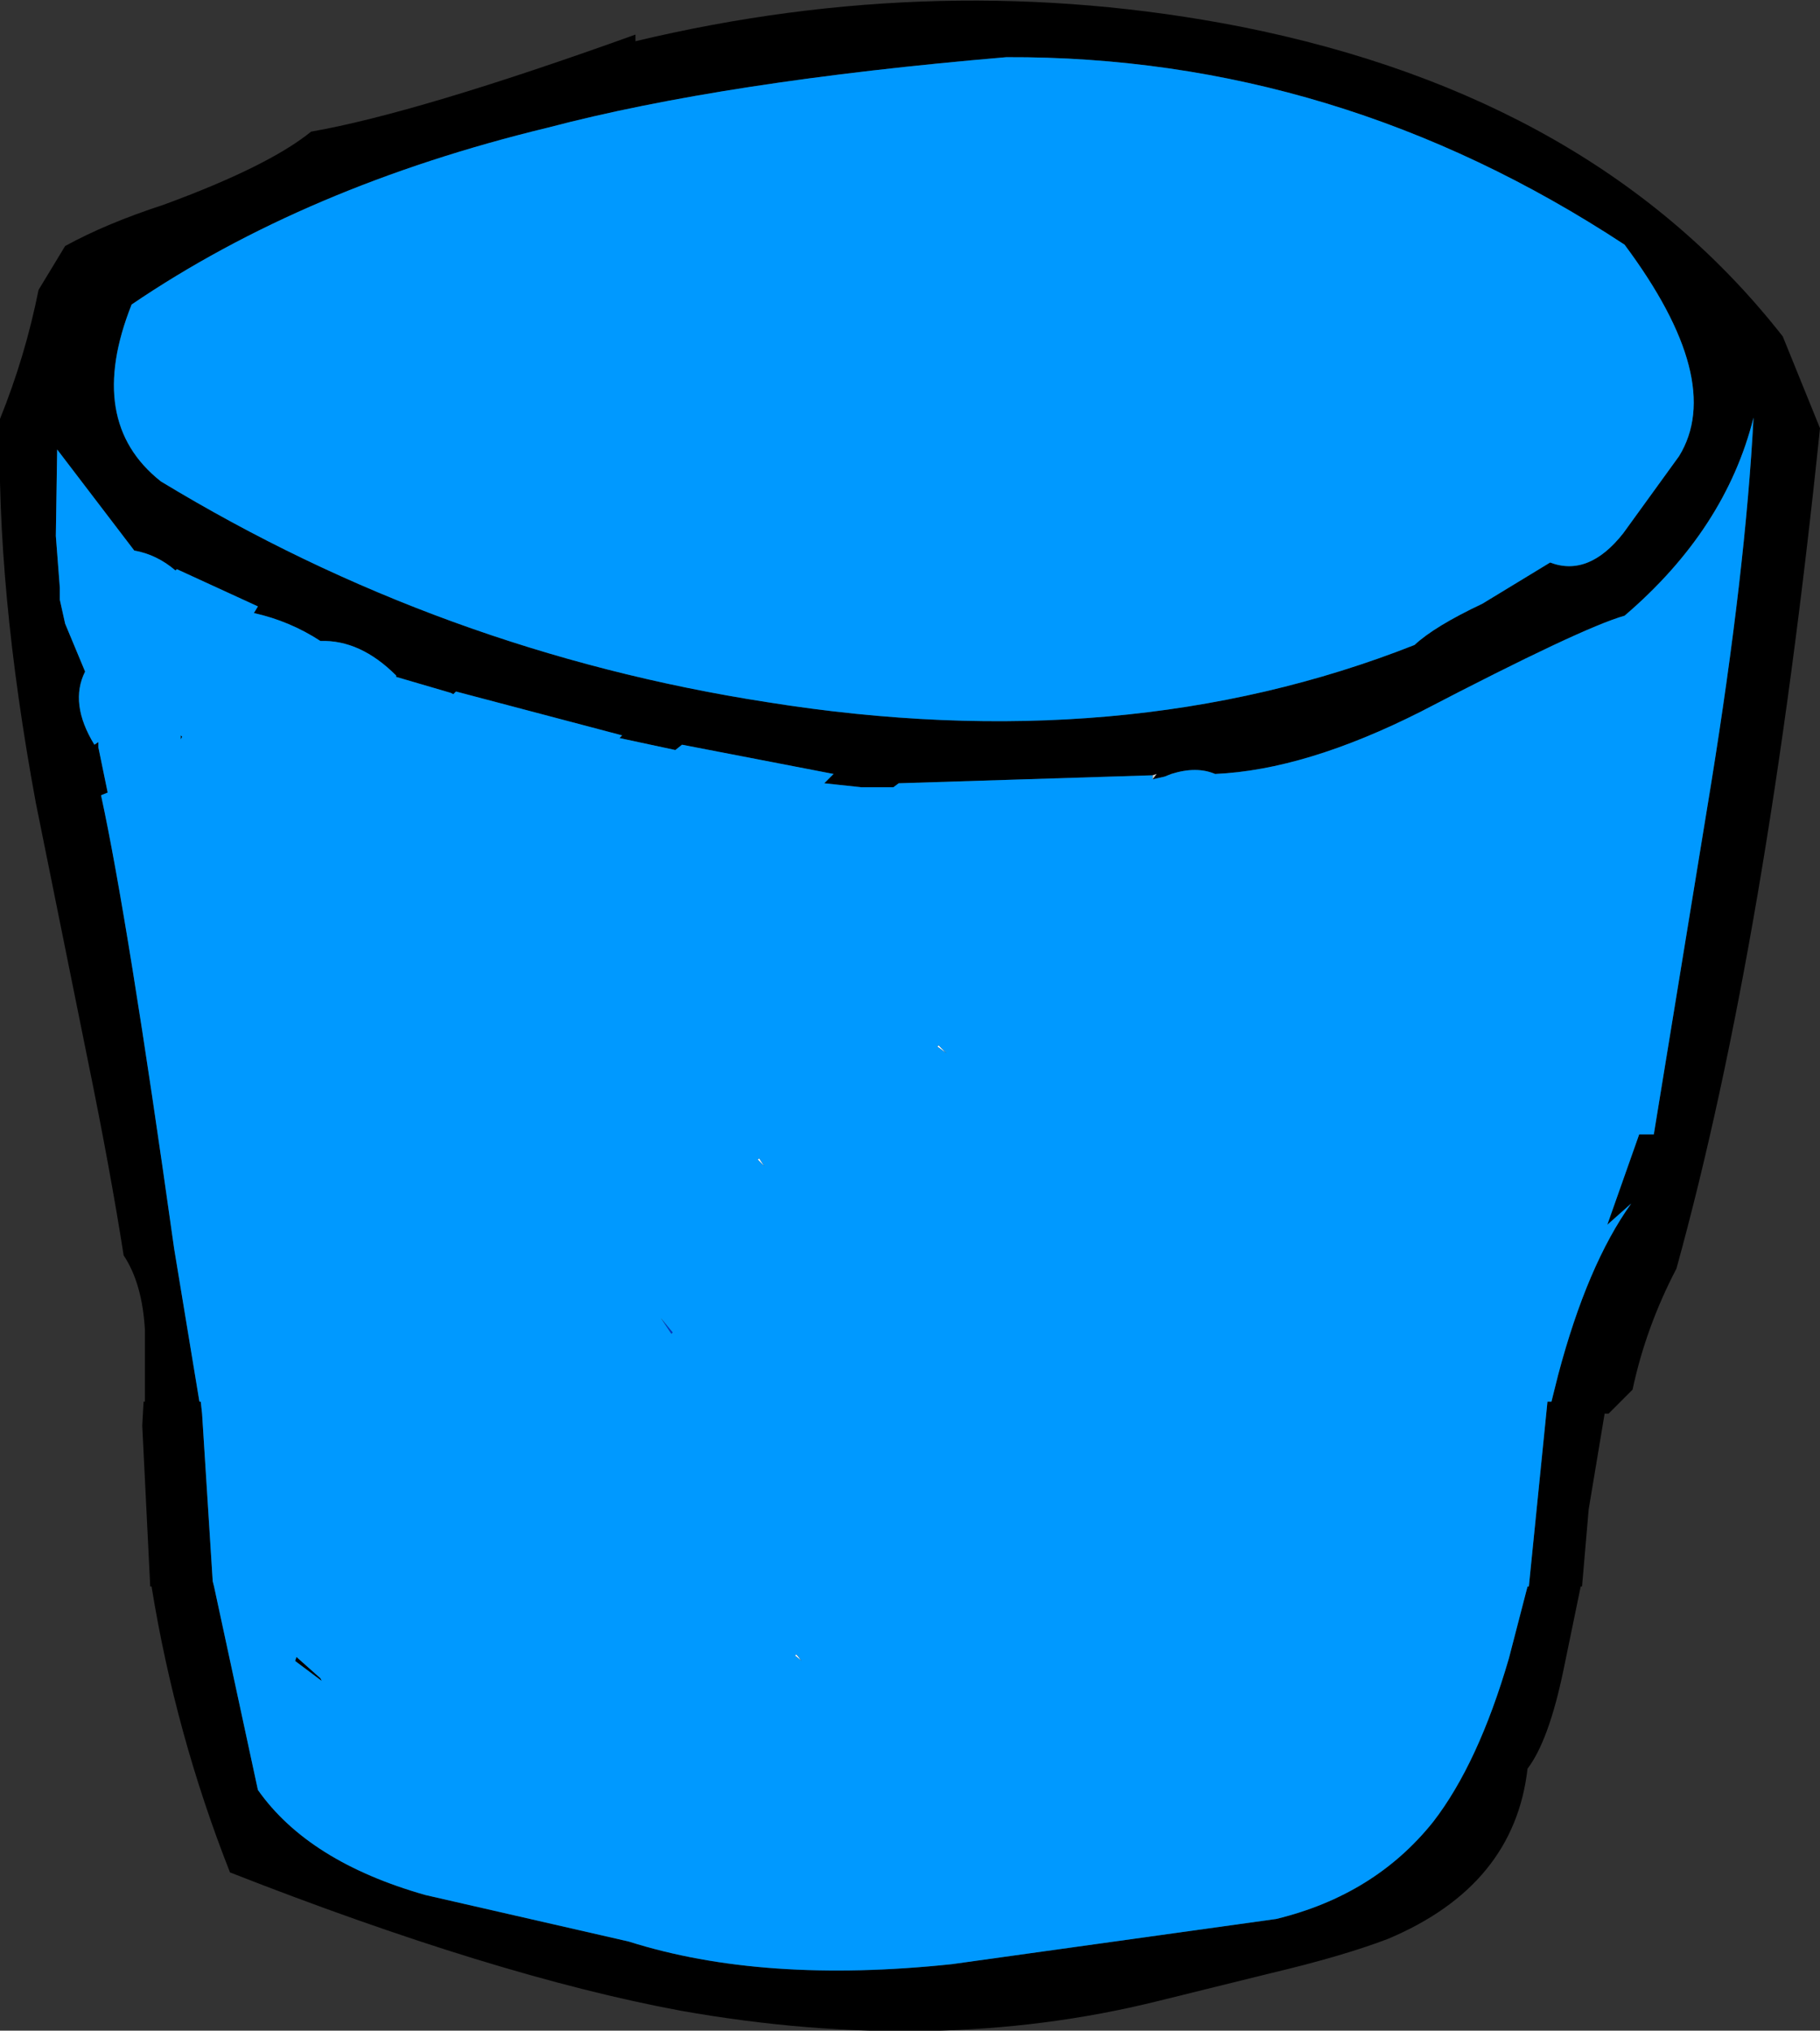
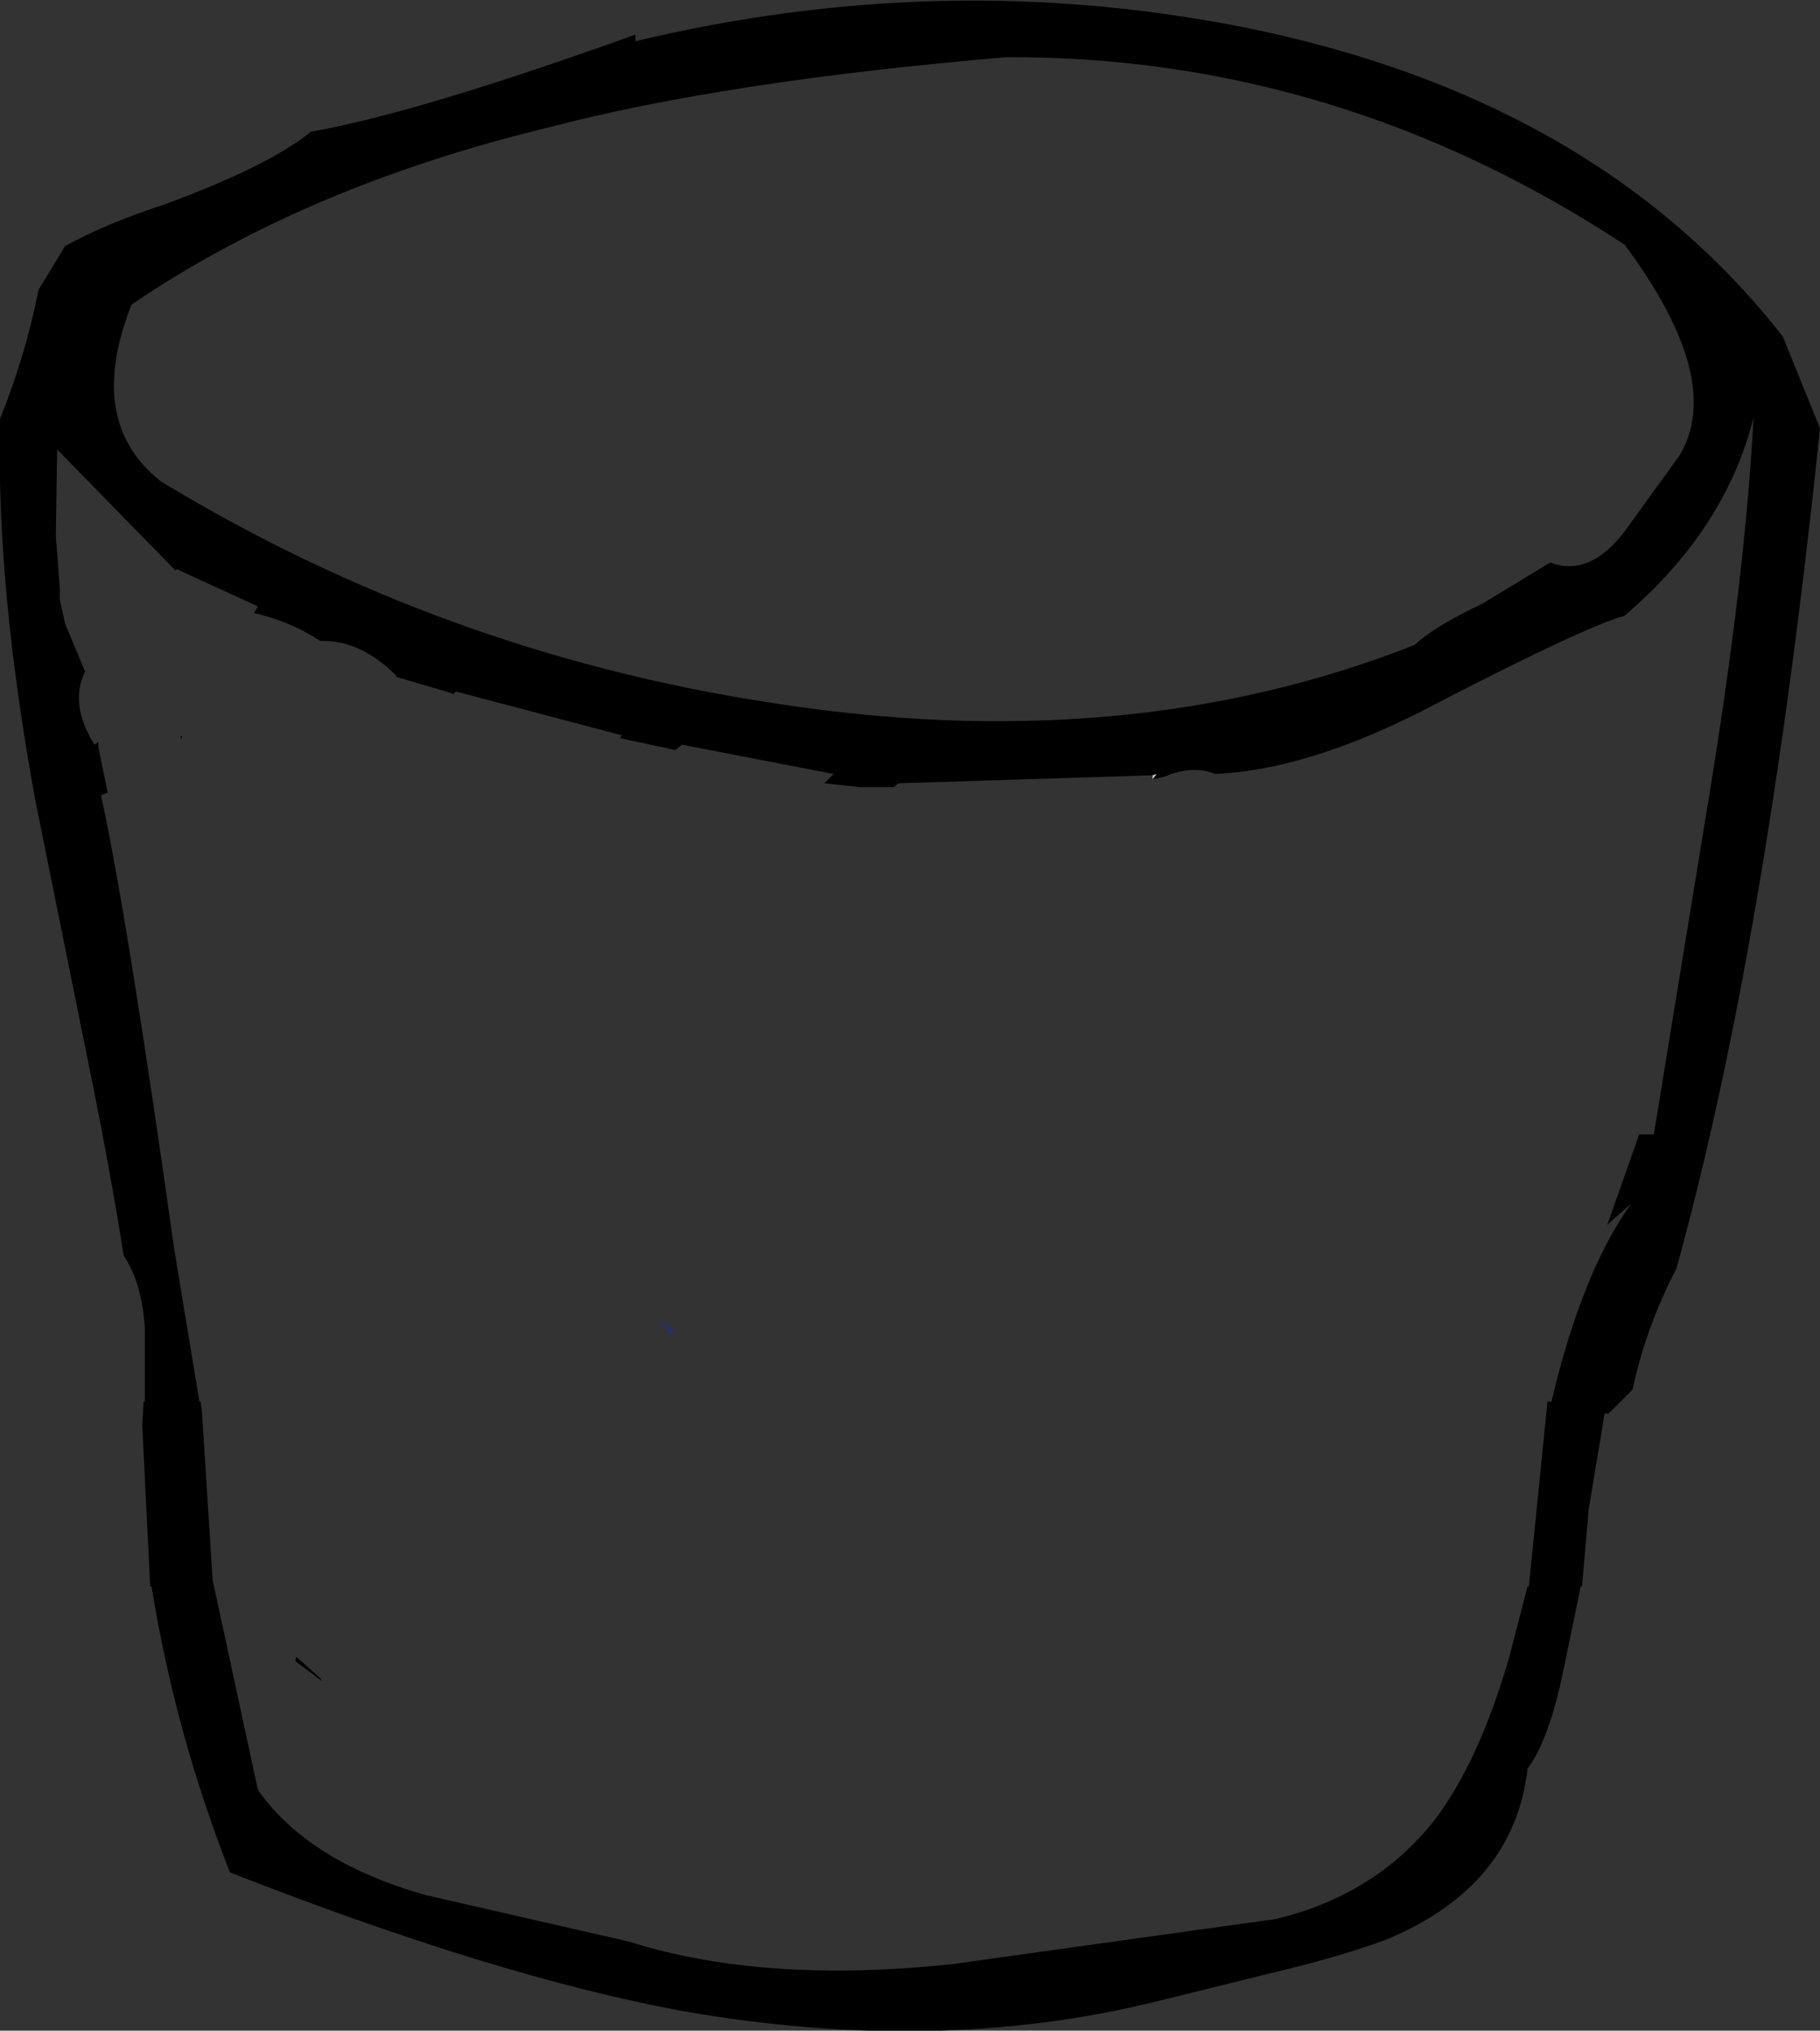
<svg xmlns="http://www.w3.org/2000/svg" height="76.35px" width="68.45px">
  <rect width="100%" height="100%" fill="#333333" stroke="none" />
  <g transform="matrix(1.0, 0.0, 0.0, 1.0, 34.2, 65.95)">
-     <path d="M34.25 -49.85 Q32.25 -30.55 28.85 -18.25 27.7 -16.05 27.2 -13.7 L26.3 -12.8 26.15 -12.8 25.55 -9.2 25.3 -6.3 25.25 -6.3 24.6 -3.15 Q24.05 -0.5 23.25 0.55 22.75 4.95 18.0 6.95 16.3 7.6 13.55 8.25 L9.3 9.3 Q1.0 11.35 -8.6 9.65 -15.6 8.35 -25.55 4.45 -27.6 -0.75 -28.5 -6.3 L-28.55 -6.3 -28.85 -12.35 -28.8 -13.25 -28.75 -13.25 -28.75 -15.95 Q-28.85 -17.7 -29.55 -18.75 -30.05 -21.95 -30.9 -26.1 L-32.85 -35.75 Q-34.35 -43.85 -34.2 -50.2 -33.25 -52.55 -32.75 -55.05 L-31.75 -56.7 Q-30.2 -57.55 -28.05 -58.25 -24.1 -59.7 -22.5 -61.0 -18.5 -61.7 -10.3 -64.65 L-10.3 -64.4 Q1.2 -67.15 12.45 -64.95 25.8 -62.3 32.85 -53.3 L34.25 -49.85 M26.9 -56.75 Q16.1 -63.85 3.65 -63.8 -6.95 -62.9 -13.6 -61.15 -22.7 -58.95 -29.25 -54.5 -31.0 -50.1 -28.15 -47.85 -17.6 -41.45 -5.35 -39.55 8.1 -37.4 19.0 -41.7 19.75 -42.4 21.55 -43.25 L24.1 -44.8 Q25.55 -44.25 26.85 -45.9 L28.95 -48.8 Q30.7 -51.65 26.9 -56.75 M9.15 -36.8 L-0.4 -36.5 -0.6 -36.35 -1.8 -36.35 -3.2 -36.5 -2.85 -36.85 -8.55 -37.95 -8.8 -37.75 -10.9 -38.2 -10.8 -38.3 -17.05 -39.95 -17.15 -39.85 -17.25 -39.9 -19.3 -40.5 -19.3 -40.55 Q-20.65 -41.9 -22.15 -41.85 -23.3 -42.6 -24.65 -42.9 L-24.5 -43.15 -27.55 -44.55 -27.6 -44.5 Q-28.3 -45.1 -29.15 -45.25 L-32.05 -49.05 -32.1 -45.8 -31.95 -43.85 -31.95 -43.4 -31.75 -42.5 -31.0 -40.7 Q-31.6 -39.5 -30.65 -37.95 L-30.5 -38.05 -30.5 -37.85 -30.15 -36.15 -30.4 -36.05 Q-29.4 -31.45 -27.65 -19.0 L-26.7 -13.25 -26.65 -13.25 -26.6 -12.8 -26.2 -6.5 -26.15 -6.3 -24.5 1.35 Q-22.6 4.05 -18.2 5.3 L-10.55 7.05 Q-5.5 8.65 1.6 7.9 L13.8 6.2 Q17.5 5.3 19.7 2.55 21.4 0.35 22.55 -3.6 L23.25 -6.3 23.3 -6.3 24.0 -13.25 24.15 -13.25 24.4 -14.25 Q25.5 -18.4 27.15 -20.7 L26.25 -19.9 27.45 -23.3 28.0 -23.3 30.15 -36.45 Q31.45 -44.5 31.75 -50.25 30.7 -46.05 26.9 -42.8 25.3 -42.35 19.25 -39.2 14.9 -37.0 11.5 -36.85 10.8 -37.15 9.85 -36.85 L9.6 -36.75 9.15 -36.65 9.3 -36.85 9.15 -36.8 M-27.35 -38.25 L-27.4 -38.15 -27.4 -38.3 -27.35 -38.25 M-23.05 -3.65 L-22.15 -2.85 -22.1 -2.75 -23.1 -3.5 -23.05 -3.65" fill="#000000" fill-rule="evenodd" stroke="none" />
+     <path d="M34.25 -49.85 Q32.25 -30.55 28.85 -18.25 27.7 -16.05 27.2 -13.7 L26.3 -12.8 26.15 -12.8 25.55 -9.2 25.3 -6.3 25.25 -6.3 24.6 -3.15 Q24.05 -0.5 23.25 0.55 22.75 4.95 18.0 6.95 16.3 7.6 13.55 8.25 L9.3 9.3 Q1.0 11.35 -8.6 9.65 -15.6 8.35 -25.55 4.45 -27.6 -0.75 -28.5 -6.3 L-28.55 -6.3 -28.85 -12.35 -28.8 -13.25 -28.75 -13.25 -28.75 -15.95 Q-28.85 -17.7 -29.55 -18.75 -30.05 -21.95 -30.9 -26.1 L-32.85 -35.75 Q-34.35 -43.85 -34.2 -50.2 -33.25 -52.55 -32.75 -55.05 L-31.75 -56.7 Q-30.2 -57.55 -28.05 -58.25 -24.1 -59.7 -22.5 -61.0 -18.5 -61.7 -10.3 -64.65 L-10.3 -64.4 Q1.2 -67.15 12.45 -64.95 25.8 -62.3 32.85 -53.3 L34.25 -49.85 M26.9 -56.75 Q16.1 -63.85 3.65 -63.8 -6.95 -62.9 -13.6 -61.15 -22.7 -58.95 -29.25 -54.5 -31.0 -50.1 -28.15 -47.85 -17.6 -41.45 -5.35 -39.55 8.1 -37.4 19.0 -41.7 19.75 -42.4 21.55 -43.25 L24.1 -44.8 Q25.55 -44.25 26.85 -45.9 L28.95 -48.8 Q30.7 -51.65 26.9 -56.75 M9.15 -36.8 L-0.4 -36.5 -0.6 -36.35 -1.8 -36.35 -3.2 -36.5 -2.85 -36.85 -8.55 -37.95 -8.8 -37.75 -10.9 -38.2 -10.8 -38.3 -17.05 -39.95 -17.15 -39.85 -17.25 -39.9 -19.3 -40.5 -19.3 -40.55 Q-20.65 -41.9 -22.15 -41.85 -23.3 -42.6 -24.65 -42.9 L-24.5 -43.15 -27.55 -44.55 -27.6 -44.5 L-32.05 -49.05 -32.1 -45.8 -31.95 -43.85 -31.95 -43.4 -31.75 -42.5 -31.0 -40.7 Q-31.6 -39.5 -30.65 -37.95 L-30.5 -38.05 -30.5 -37.85 -30.15 -36.15 -30.4 -36.05 Q-29.4 -31.45 -27.65 -19.0 L-26.7 -13.25 -26.65 -13.25 -26.6 -12.8 -26.2 -6.5 -26.15 -6.3 -24.5 1.35 Q-22.6 4.05 -18.2 5.3 L-10.55 7.05 Q-5.5 8.65 1.6 7.9 L13.8 6.2 Q17.5 5.3 19.7 2.55 21.4 0.35 22.55 -3.6 L23.25 -6.3 23.3 -6.3 24.0 -13.25 24.15 -13.25 24.4 -14.25 Q25.5 -18.4 27.15 -20.7 L26.25 -19.9 27.45 -23.3 28.0 -23.3 30.15 -36.45 Q31.45 -44.5 31.75 -50.25 30.7 -46.05 26.9 -42.8 25.3 -42.35 19.25 -39.2 14.9 -37.0 11.5 -36.85 10.8 -37.15 9.85 -36.85 L9.6 -36.75 9.15 -36.65 9.3 -36.85 9.15 -36.8 M-27.35 -38.25 L-27.4 -38.15 -27.4 -38.3 -27.35 -38.25 M-23.05 -3.65 L-22.15 -2.85 -22.1 -2.75 -23.1 -3.5 -23.05 -3.65" fill="#000000" fill-rule="evenodd" stroke="none" />
    <path d="M9.15 -36.65 L9.15 -36.8 9.3 -36.85 9.15 -36.65" fill="#cccccc" fill-rule="evenodd" stroke="none" />
-     <path d="M1.1 -26.65 L1.4 -26.35 1.05 -26.6 1.1 -26.65 M-5.45 -22.1 L-5.7 -22.35 -5.65 -22.4 -5.45 -22.1 M-4.25 -3.75 L-4.05 -3.5 -4.3 -3.7 -4.25 -3.75" fill="#ffffff" fill-rule="evenodd" stroke="none" />
    <path d="M-9.35 -16.4 L-8.9 -15.85 -8.95 -15.8 -9.35 -16.4" fill="#0033cc" fill-rule="evenodd" stroke="none" />
-     <path d="M9.15 -36.65 L9.15 -36.8 9.15 -36.65" fill="#0066cc" fill-rule="evenodd" stroke="none" />
-     <path d="M26.9 -56.75 Q30.7 -51.65 28.95 -48.8 L26.85 -45.9 Q25.55 -44.25 24.1 -44.8 L21.55 -43.25 Q19.75 -42.4 19.0 -41.7 8.1 -37.4 -5.35 -39.55 -17.6 -41.45 -28.15 -47.85 -31.0 -50.1 -29.25 -54.5 -22.7 -58.95 -13.6 -61.15 -6.95 -62.9 3.65 -63.8 16.1 -63.85 26.9 -56.75 M9.15 -36.8 L9.15 -36.65 9.6 -36.75 9.85 -36.85 Q10.8 -37.15 11.5 -36.85 14.9 -37.0 19.25 -39.2 25.3 -42.35 26.9 -42.8 30.7 -46.05 31.75 -50.25 31.45 -44.5 30.15 -36.45 L28.0 -23.3 27.45 -23.3 26.25 -19.9 27.15 -20.7 Q25.5 -18.4 24.4 -14.25 L24.15 -13.25 24.0 -13.25 23.3 -6.3 23.25 -6.3 22.55 -3.6 Q21.4 0.35 19.7 2.55 17.5 5.3 13.8 6.2 L1.6 7.9 Q-5.5 8.65 -10.55 7.05 L-18.2 5.3 Q-22.6 4.05 -24.5 1.35 L-26.15 -6.3 -26.2 -6.5 -26.6 -12.8 -26.65 -13.25 -26.7 -13.25 -27.65 -19.0 Q-29.4 -31.45 -30.4 -36.05 L-30.15 -36.15 -30.5 -37.85 -30.5 -38.05 -30.65 -37.95 Q-31.6 -39.5 -31.0 -40.7 L-31.75 -42.5 -31.95 -43.4 -31.95 -43.85 -32.1 -45.8 -32.05 -49.05 -29.15 -45.25 Q-28.3 -45.1 -27.6 -44.5 L-27.55 -44.55 -24.5 -43.15 -24.65 -42.9 Q-23.3 -42.6 -22.15 -41.85 -20.65 -41.9 -19.3 -40.55 L-19.3 -40.5 -17.25 -39.9 -17.15 -39.85 -17.05 -39.95 -10.8 -38.3 -10.9 -38.2 -8.8 -37.75 -8.55 -37.95 -2.85 -36.85 -3.2 -36.5 -1.8 -36.35 -0.6 -36.35 -0.4 -36.5 9.15 -36.8 M1.1 -26.65 L1.05 -26.6 1.4 -26.35 1.1 -26.65 M-23.05 -3.65 L-23.1 -3.5 -22.1 -2.75 -22.15 -2.85 -23.05 -3.65 M-27.35 -38.25 L-27.4 -38.3 -27.4 -38.15 -27.35 -38.25 M-5.45 -22.1 L-5.65 -22.4 -5.7 -22.35 -5.45 -22.1 M-9.35 -16.4 L-8.95 -15.8 -8.9 -15.85 -9.35 -16.4 M-4.25 -3.75 L-4.3 -3.7 -4.05 -3.5 -4.25 -3.75" fill="#0099ff" fill-rule="evenodd" stroke="none" />
  </g>
</svg>